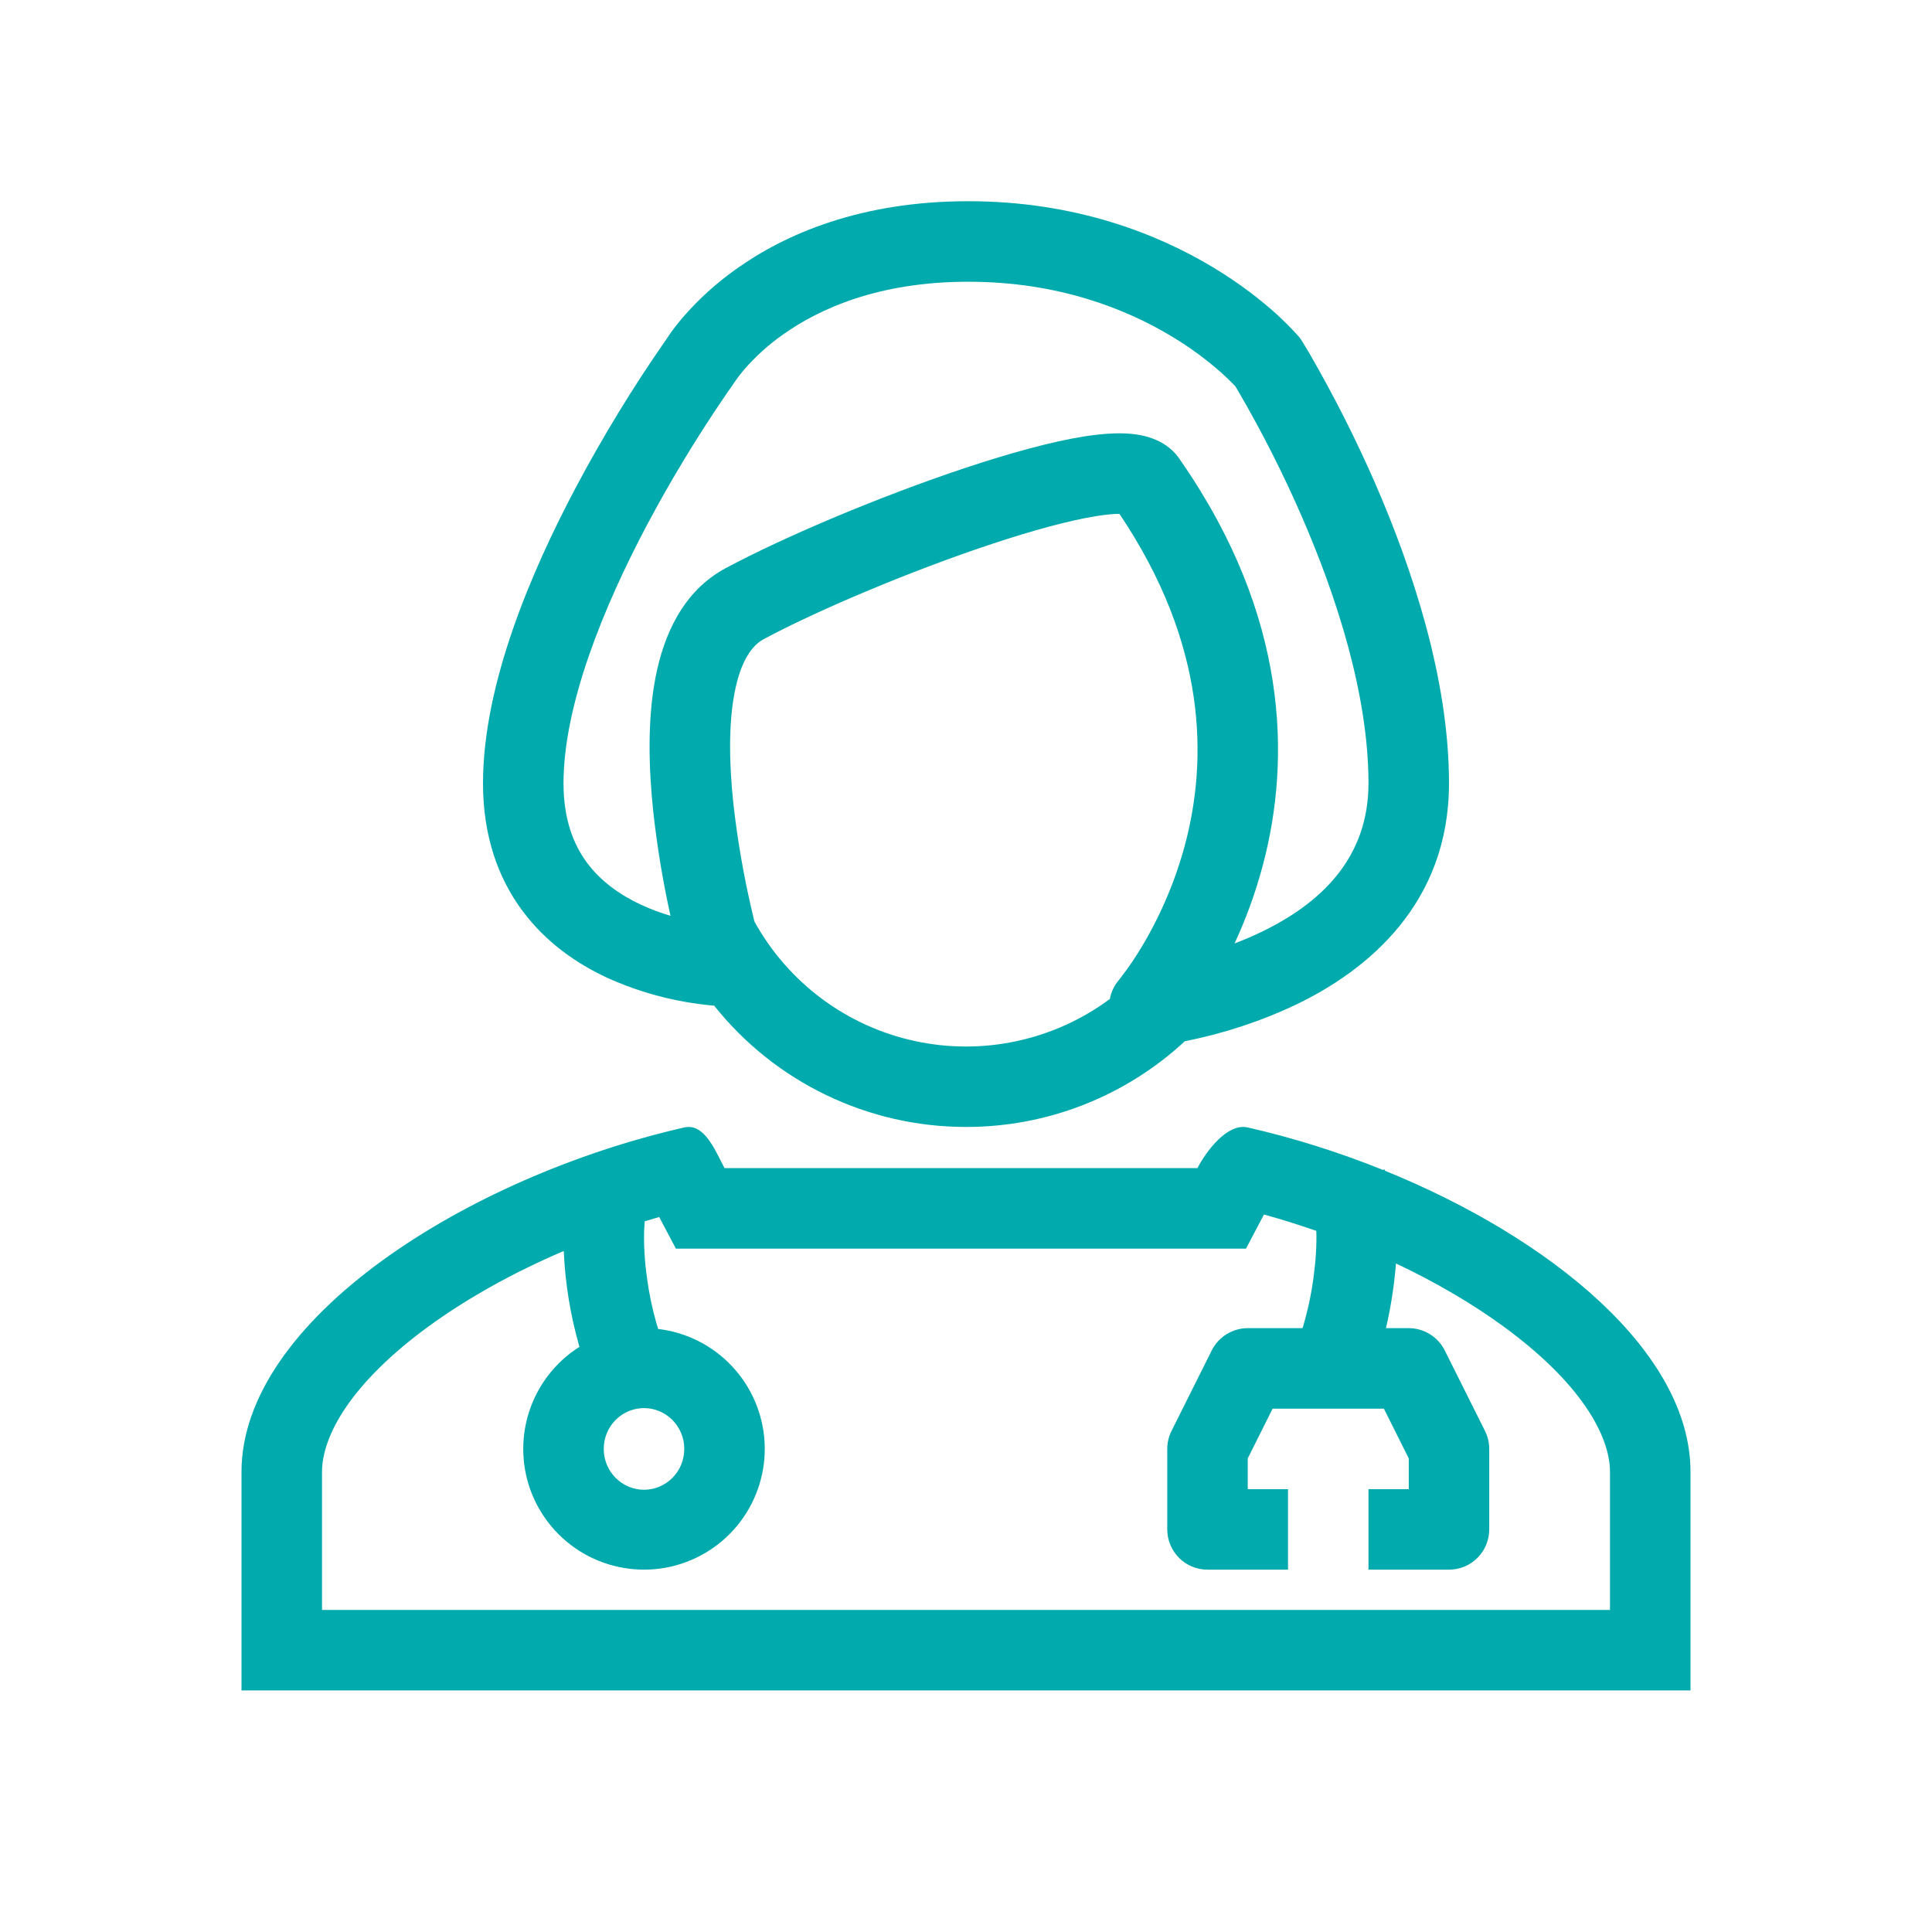
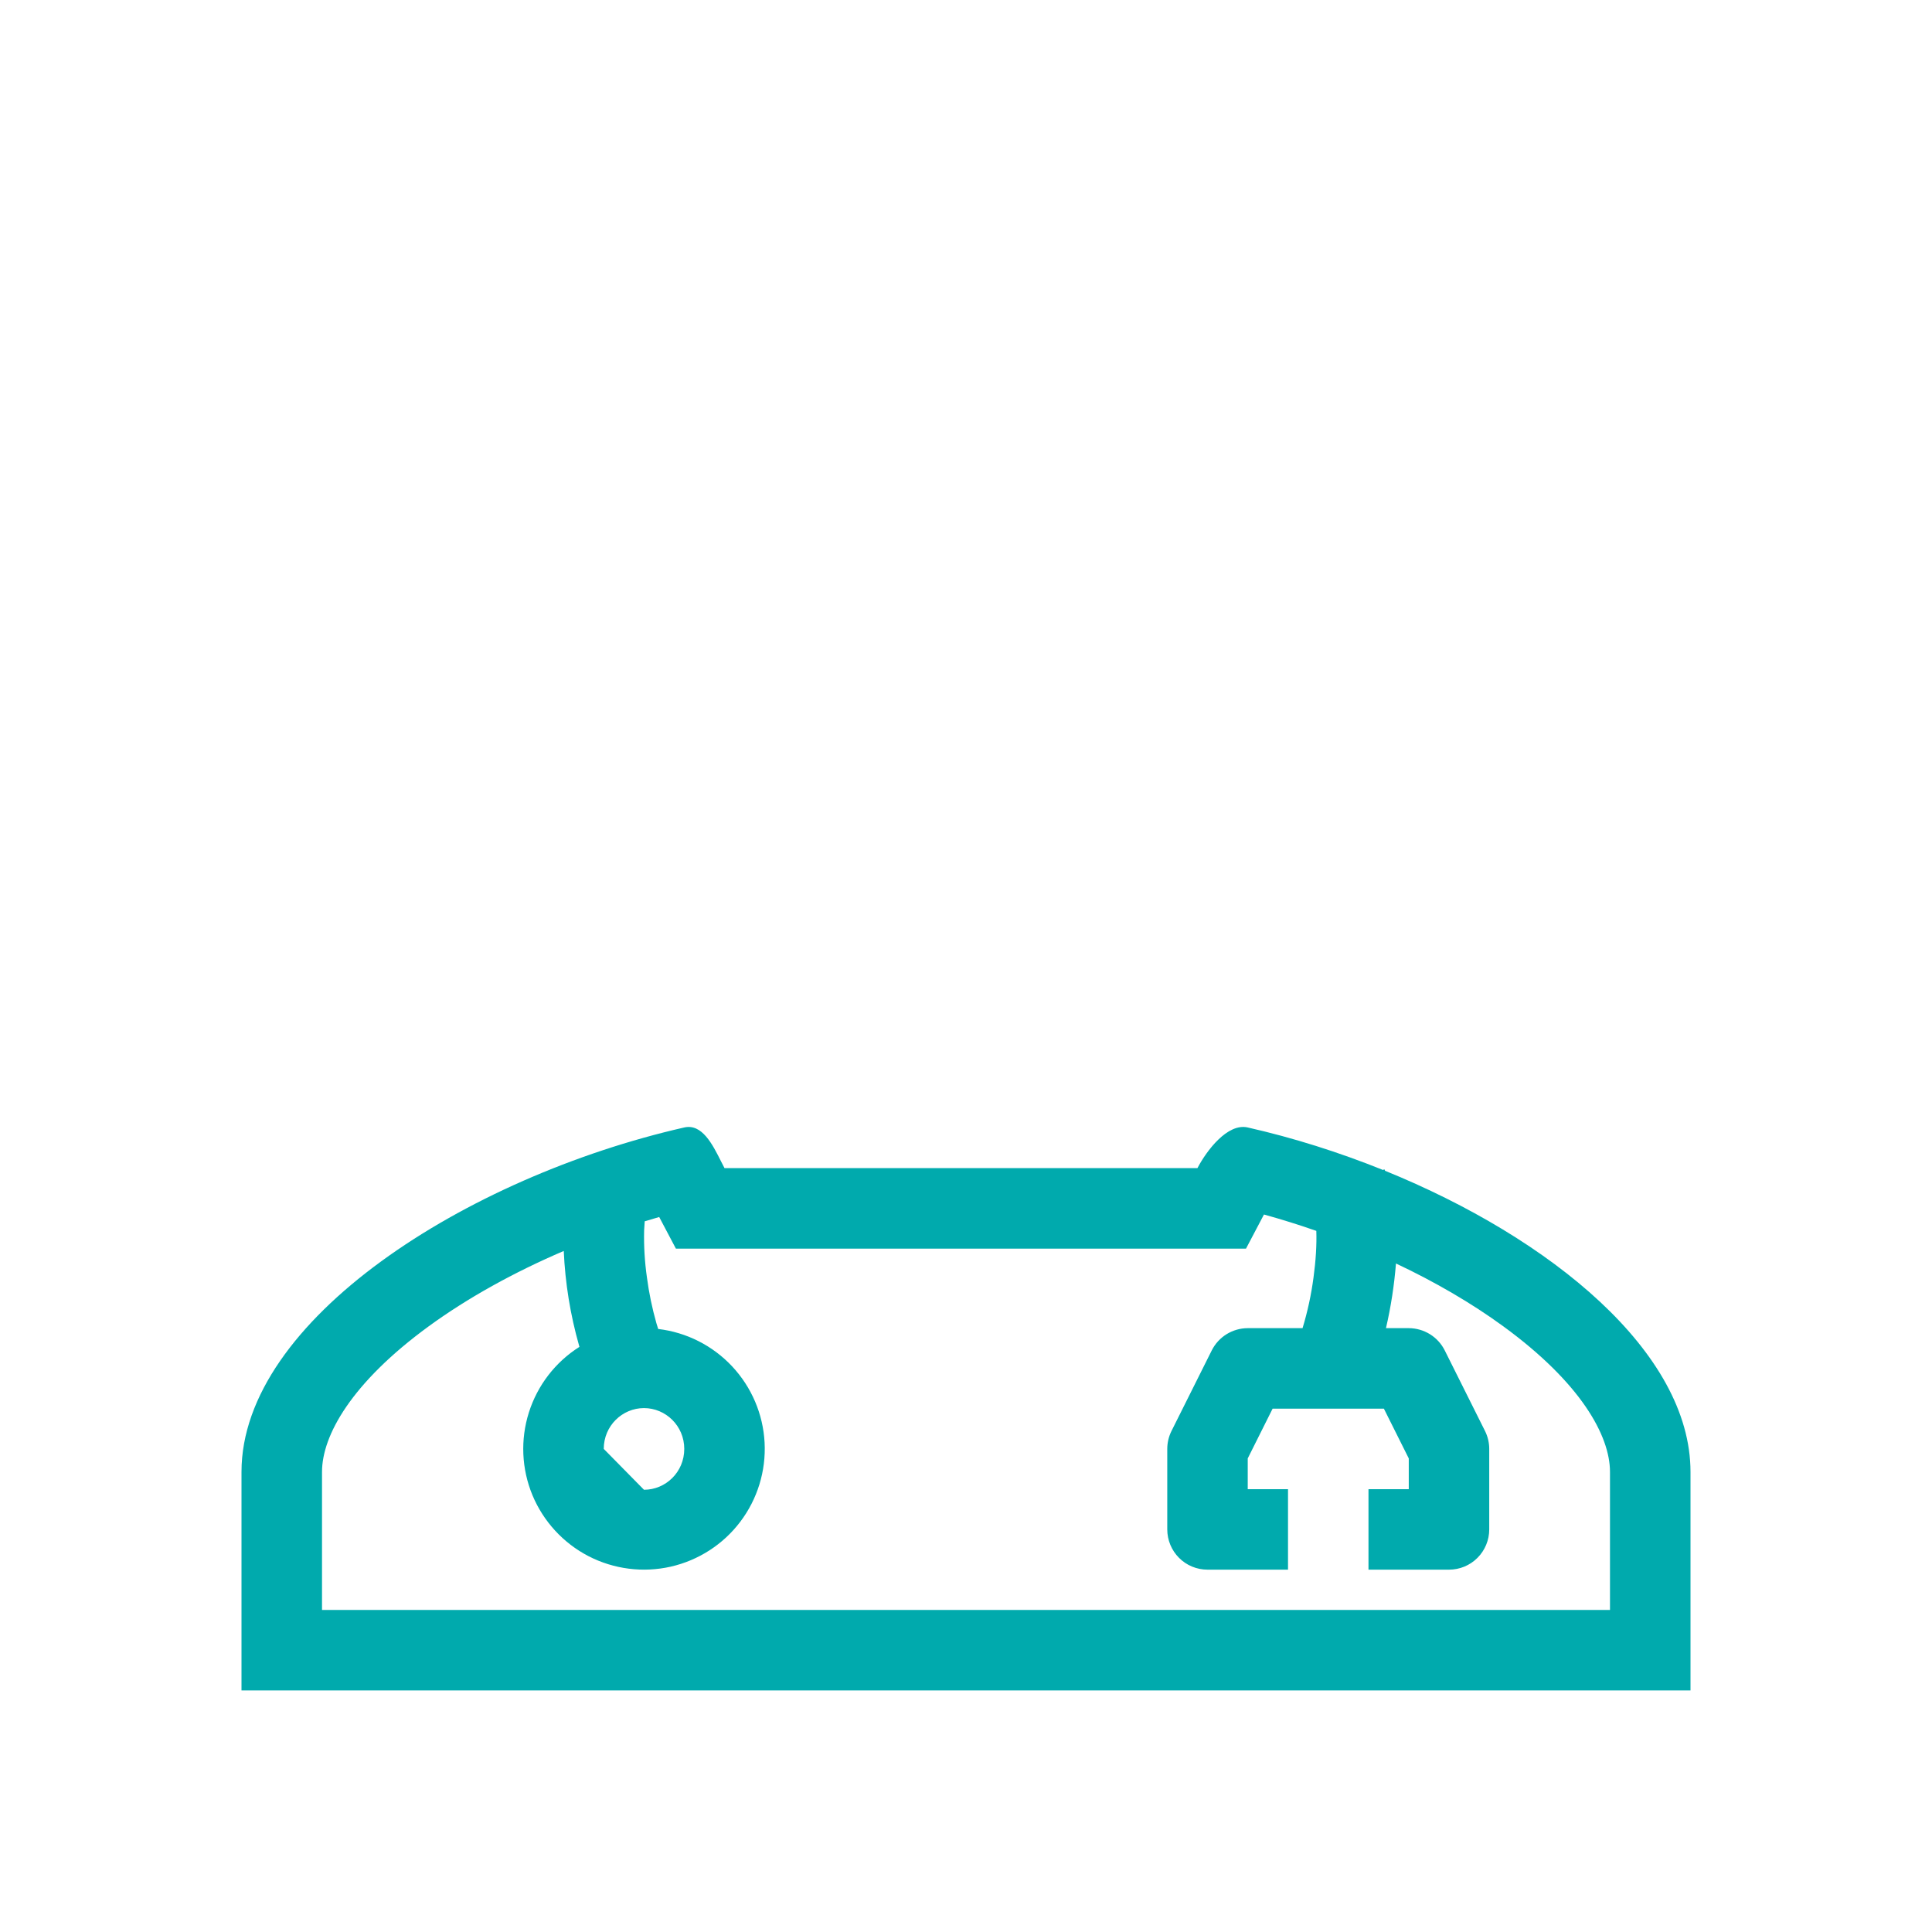
<svg xmlns="http://www.w3.org/2000/svg" width="40" height="40" viewBox="0 0 40 40" fill="none">
-   <path fill-rule="evenodd" clip-rule="evenodd" d="M26.886 6.963C26.911 6.993 26.934 7.025 26.955 7.058L26.956 7.059L26.958 7.064L26.966 7.076L26.992 7.12C27.017 7.159 27.05 7.214 27.092 7.285C27.603 8.166 28.064 9.075 28.472 10.008C29.215 11.716 30 14.022 30 16.218C30 18.704 28.321 20.083 26.844 20.794C26.108 21.144 25.331 21.4 24.531 21.557C23.299 22.7 21.68 23.335 20 23.332C18.998 23.333 18.009 23.107 17.106 22.672C16.203 22.238 15.41 21.605 14.786 20.821L14.748 20.818C14.566 20.801 14.386 20.777 14.207 20.746C13.64 20.649 13.088 20.479 12.565 20.241C11.957 19.958 11.31 19.523 10.815 18.855C10.312 18.178 10 17.306 10 16.218C10 14.163 11.002 11.827 11.922 10.092C12.475 9.051 13.088 8.044 13.76 7.076L13.787 7.039L13.797 7.023L13.87 6.914C13.932 6.825 14.022 6.706 14.142 6.566C14.467 6.191 14.836 5.857 15.242 5.57C16.252 4.85 17.81 4.166 20.045 4.166C22.274 4.166 23.972 4.847 25.115 5.535C25.686 5.879 26.118 6.224 26.413 6.489C26.573 6.634 26.726 6.787 26.871 6.947L26.879 6.957L26.883 6.961L26.886 6.963ZM15.197 7.926L15.158 7.988L15.156 7.989L15.149 7.998L15.122 8.038C15.096 8.073 15.059 8.125 15.012 8.196C14.423 9.058 13.883 9.951 13.393 10.873C12.49 12.578 11.667 14.601 11.667 16.218C11.667 16.967 11.875 17.486 12.153 17.862C12.44 18.247 12.836 18.529 13.269 18.73C13.475 18.826 13.683 18.902 13.882 18.961C13.723 18.246 13.604 17.523 13.524 16.794C13.43 15.899 13.402 14.907 13.571 14.029C13.737 13.169 14.127 12.245 15.023 11.764C16.213 11.125 18.228 10.27 20.005 9.681C20.891 9.387 21.755 9.146 22.446 9.036C22.785 8.983 23.133 8.953 23.44 8.984C23.68 9.009 24.177 9.099 24.453 9.55C26.686 12.774 26.719 15.729 26.153 17.886C25.99 18.51 25.778 19.063 25.56 19.533C25.745 19.463 25.932 19.383 26.12 19.293C27.328 18.709 28.333 17.781 28.333 16.218C28.333 14.366 27.658 12.313 26.943 10.673C26.563 9.801 26.132 8.952 25.655 8.13L25.577 7.998L25.557 7.977L25.547 7.967C25.468 7.884 25.385 7.805 25.299 7.728C24.976 7.441 24.627 7.185 24.256 6.963C23.325 6.402 21.921 5.833 20.046 5.833C18.176 5.833 16.953 6.399 16.207 6.929C15.913 7.136 15.644 7.379 15.407 7.651C15.334 7.737 15.265 7.827 15.202 7.919L15.197 7.926ZM15.619 19.078L15.557 18.814C15.389 18.091 15.264 17.359 15.182 16.622C15.095 15.794 15.084 14.989 15.208 14.344C15.335 13.684 15.567 13.365 15.811 13.233C16.9 12.649 18.824 11.829 20.53 11.264C21.385 10.98 22.148 10.772 22.707 10.684C22.918 10.65 23.073 10.638 23.177 10.639C25.009 13.362 24.99 15.753 24.541 17.464C24.346 18.2 24.05 18.906 23.663 19.562C23.521 19.803 23.364 20.035 23.192 20.257L23.187 20.264L23.169 20.286L23.166 20.289L23.165 20.29C23.069 20.402 23.005 20.538 22.978 20.683C22.405 21.108 21.748 21.405 21.051 21.555C20.353 21.706 19.631 21.704 18.934 21.552C18.237 21.4 17.581 21.101 17.009 20.674C16.438 20.247 15.963 19.703 15.619 19.078Z" fill="#00AAAD" />
-   <path fill-rule="evenodd" clip-rule="evenodd" d="M14.928 24.044C14.752 23.693 14.534 23.259 14.167 23.343C9.663 24.368 5 27.328 5 30.474V34.998H35V30.474C35 27.995 32.107 25.634 28.677 24.24L28.666 24.218L28.662 24.209L28.634 24.223C27.723 23.856 26.775 23.556 25.833 23.343C25.414 23.247 24.981 23.823 24.792 24.184H15L14.928 24.044ZM26.169 25.145C26.534 25.246 26.895 25.359 27.253 25.484C27.263 25.769 27.242 26.105 27.195 26.448C27.148 26.804 27.072 27.155 26.968 27.498H25.833C25.679 27.498 25.527 27.542 25.395 27.623C25.264 27.704 25.157 27.821 25.088 27.959L24.255 29.626C24.197 29.742 24.167 29.869 24.167 29.998V31.665C24.167 31.886 24.255 32.098 24.411 32.254C24.567 32.411 24.779 32.498 25 32.498H26.667V30.832H25.833V30.195L26.348 29.165H28.652L29.167 30.195V30.832H28.333V32.498H30C30.221 32.498 30.433 32.411 30.589 32.254C30.745 32.098 30.833 31.886 30.833 31.665V29.998C30.833 29.869 30.803 29.742 30.745 29.626L29.912 27.959C29.843 27.821 29.736 27.704 29.605 27.623C29.473 27.542 29.321 27.498 29.167 27.498H28.695C28.797 27.058 28.866 26.61 28.902 26.159C29.714 26.542 30.469 26.982 31.123 27.459C32.725 28.628 33.333 29.722 33.333 30.474V33.332H6.667V30.474C6.667 29.721 7.275 28.628 8.877 27.459C9.682 26.872 10.643 26.34 11.672 25.9C11.701 26.564 11.808 27.223 11.99 27.862L11.997 27.885C11.498 28.2 11.128 28.681 10.95 29.243C10.772 29.805 10.798 30.412 11.024 30.957C11.251 31.501 11.662 31.948 12.185 32.219C12.709 32.489 13.312 32.566 13.887 32.436C14.461 32.305 14.972 31.976 15.327 31.506C15.683 31.035 15.861 30.455 15.83 29.866C15.799 29.277 15.56 28.718 15.157 28.288C14.754 27.858 14.212 27.584 13.627 27.515L13.59 27.395C13.502 27.085 13.436 26.768 13.394 26.448C13.348 26.125 13.328 25.799 13.336 25.473C13.339 25.403 13.343 25.34 13.348 25.286C13.448 25.255 13.548 25.225 13.648 25.197L13.994 25.852H25.797L26.169 25.145ZM13.333 30.844C13.782 30.844 14.167 30.478 14.167 29.998C14.167 29.52 13.782 29.153 13.333 29.153C12.885 29.153 12.5 29.519 12.5 29.998C12.5 30.477 12.885 30.844 13.333 30.844Z" fill="#00AAAD" />
+   <path fill-rule="evenodd" clip-rule="evenodd" d="M14.928 24.044C14.752 23.693 14.534 23.259 14.167 23.343C9.663 24.368 5 27.328 5 30.474V34.998H35V30.474C35 27.995 32.107 25.634 28.677 24.24L28.666 24.218L28.662 24.209L28.634 24.223C27.723 23.856 26.775 23.556 25.833 23.343C25.414 23.247 24.981 23.823 24.792 24.184H15L14.928 24.044ZM26.169 25.145C26.534 25.246 26.895 25.359 27.253 25.484C27.263 25.769 27.242 26.105 27.195 26.448C27.148 26.804 27.072 27.155 26.968 27.498H25.833C25.679 27.498 25.527 27.542 25.395 27.623C25.264 27.704 25.157 27.821 25.088 27.959L24.255 29.626C24.197 29.742 24.167 29.869 24.167 29.998V31.665C24.167 31.886 24.255 32.098 24.411 32.254C24.567 32.411 24.779 32.498 25 32.498H26.667V30.832H25.833V30.195L26.348 29.165H28.652L29.167 30.195V30.832H28.333V32.498H30C30.221 32.498 30.433 32.411 30.589 32.254C30.745 32.098 30.833 31.886 30.833 31.665V29.998C30.833 29.869 30.803 29.742 30.745 29.626L29.912 27.959C29.843 27.821 29.736 27.704 29.605 27.623C29.473 27.542 29.321 27.498 29.167 27.498H28.695C28.797 27.058 28.866 26.61 28.902 26.159C29.714 26.542 30.469 26.982 31.123 27.459C32.725 28.628 33.333 29.722 33.333 30.474V33.332H6.667V30.474C6.667 29.721 7.275 28.628 8.877 27.459C9.682 26.872 10.643 26.34 11.672 25.9C11.701 26.564 11.808 27.223 11.99 27.862L11.997 27.885C11.498 28.2 11.128 28.681 10.95 29.243C10.772 29.805 10.798 30.412 11.024 30.957C11.251 31.501 11.662 31.948 12.185 32.219C12.709 32.489 13.312 32.566 13.887 32.436C14.461 32.305 14.972 31.976 15.327 31.506C15.683 31.035 15.861 30.455 15.83 29.866C15.799 29.277 15.56 28.718 15.157 28.288C14.754 27.858 14.212 27.584 13.627 27.515L13.59 27.395C13.502 27.085 13.436 26.768 13.394 26.448C13.348 26.125 13.328 25.799 13.336 25.473C13.339 25.403 13.343 25.34 13.348 25.286C13.448 25.255 13.548 25.225 13.648 25.197L13.994 25.852H25.797L26.169 25.145ZM13.333 30.844C13.782 30.844 14.167 30.478 14.167 29.998C14.167 29.52 13.782 29.153 13.333 29.153C12.885 29.153 12.5 29.519 12.5 29.998Z" fill="#00AAAD" />
</svg>